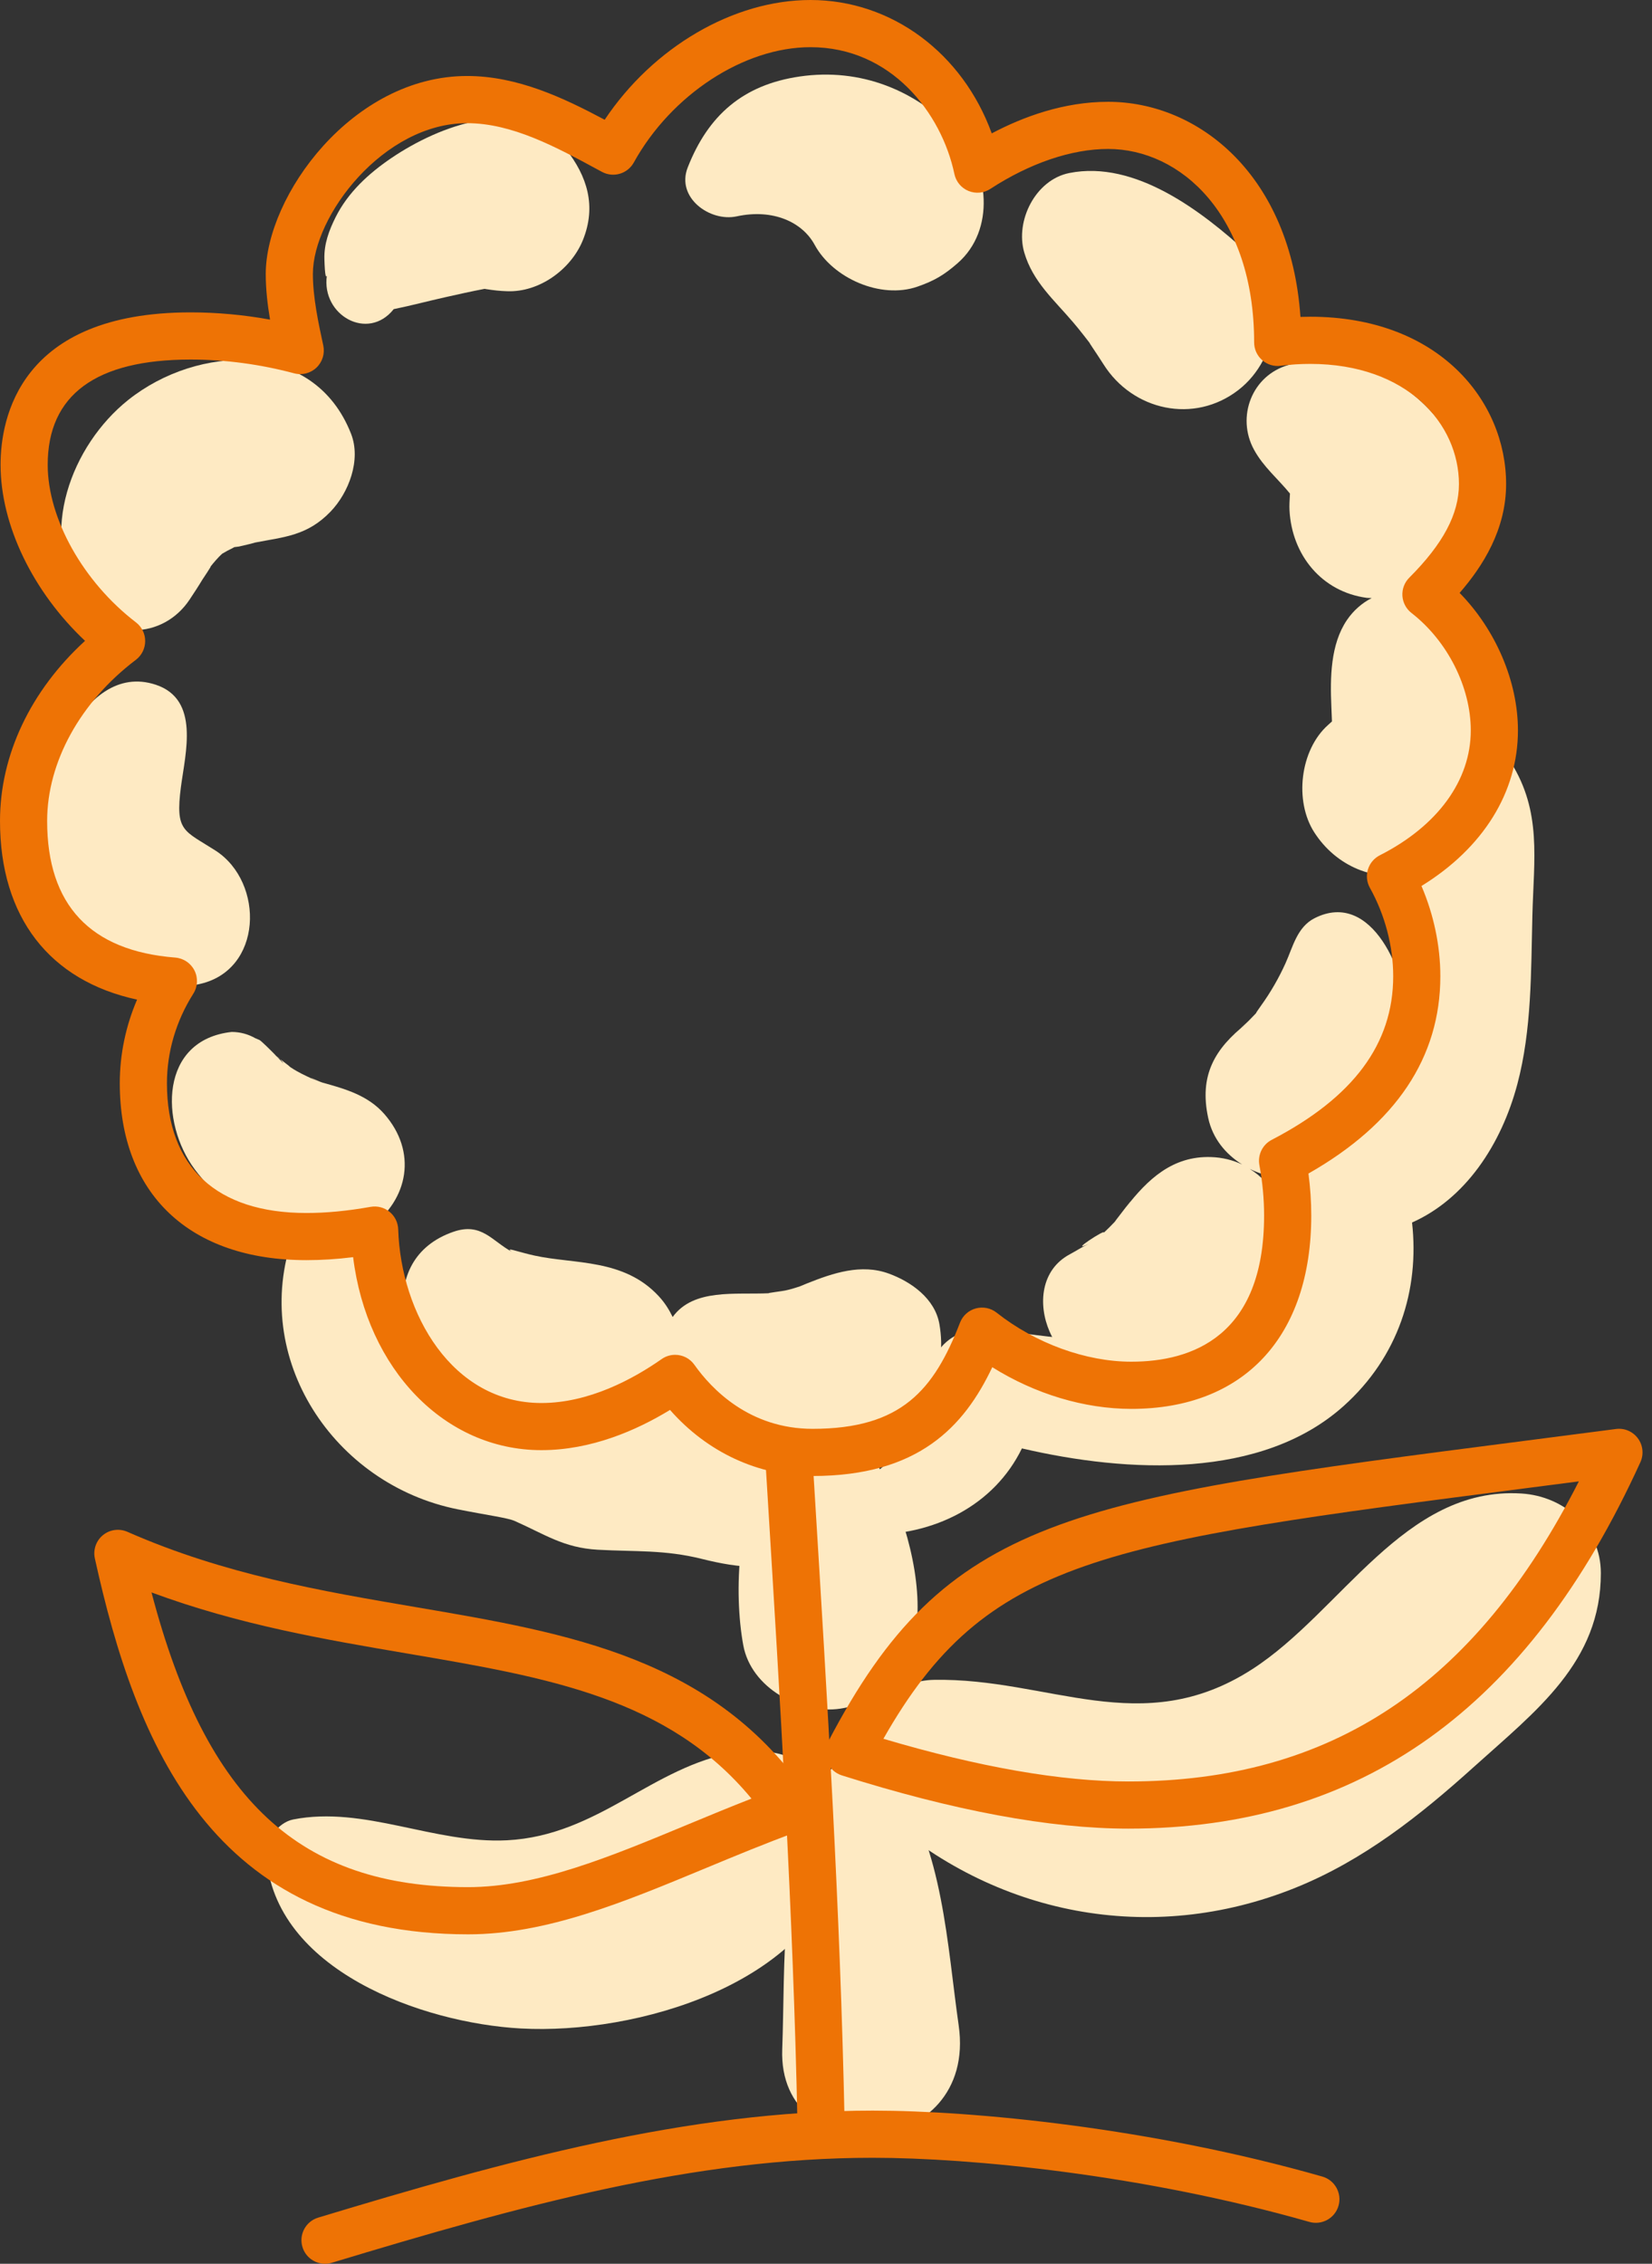
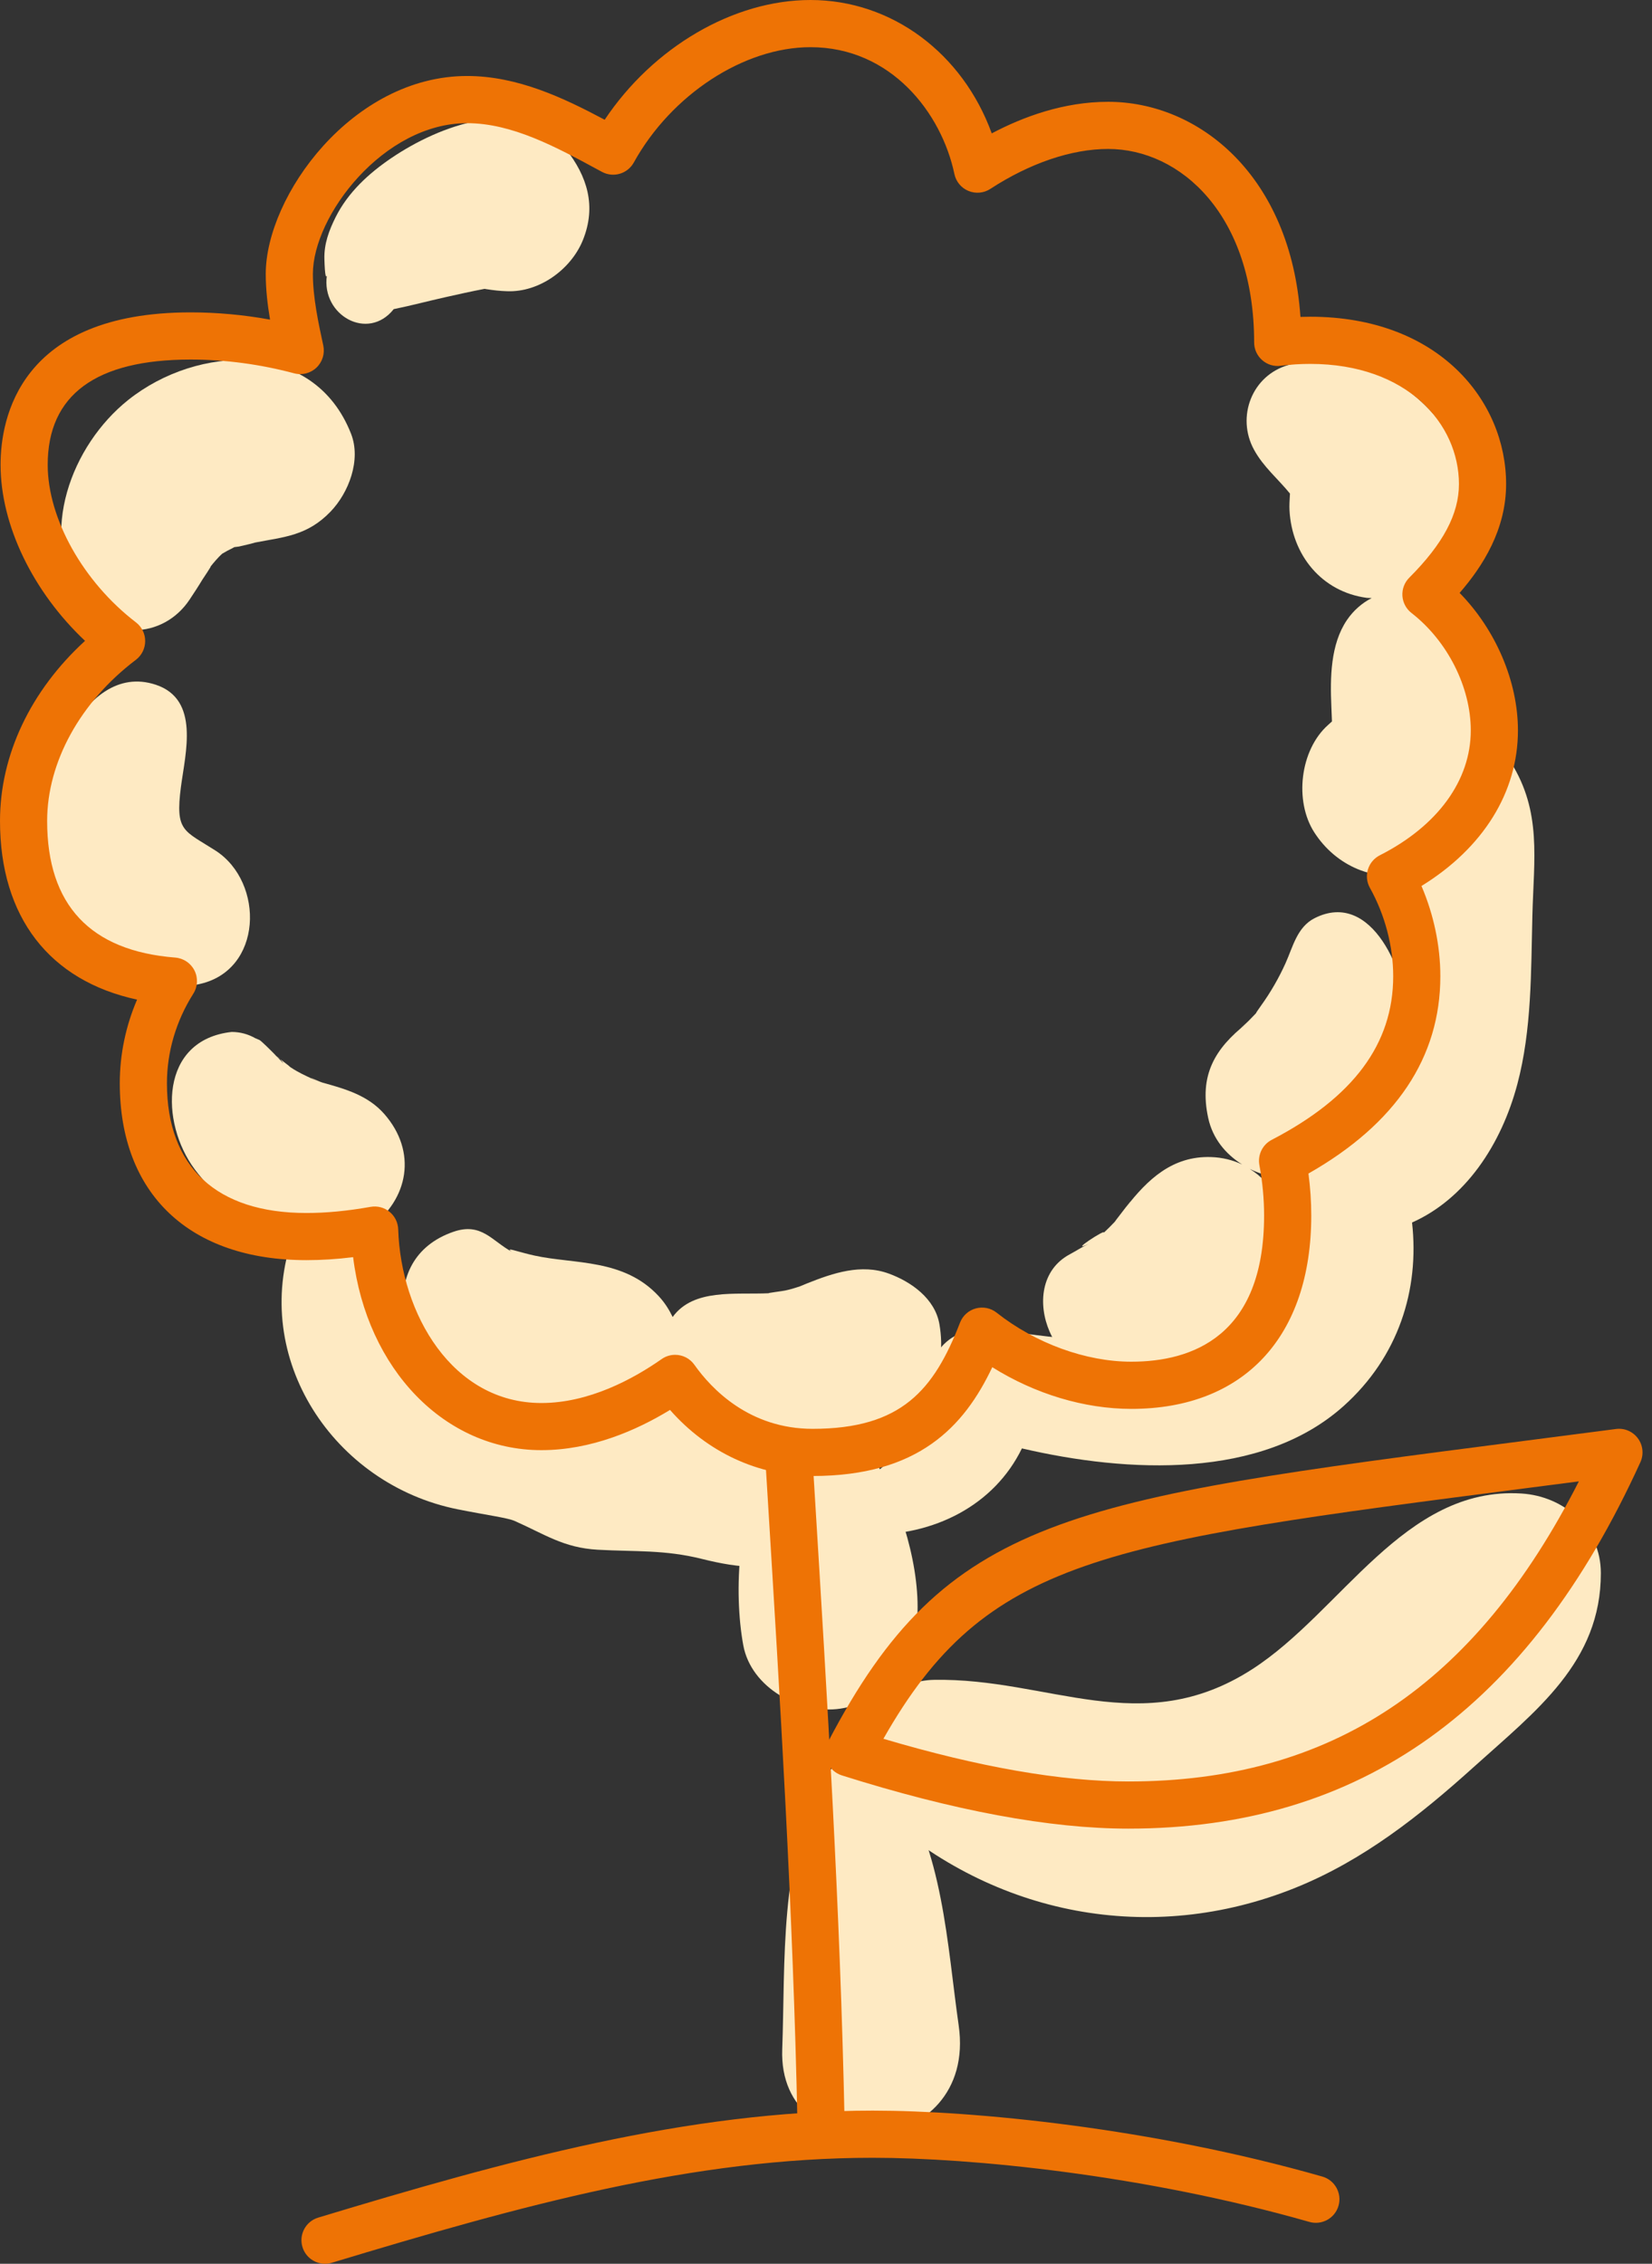
<svg xmlns="http://www.w3.org/2000/svg" width="73" height="100" viewBox="0 0 73 100" fill="none">
  <rect x="0" y="0" width="73" height="100" fill="#333333" stroke="none" />
  <g clip-path="url(#clip0)">
    <path d="M9.52 37.572C8.122 36.675 7.738 36.742 7.994 34.769C8.191 33.257 8.837 30.902 6.89 30.25C3.523 29.124 1.574 34.928 1.716 37.312C1.929 40.895 5.029 44.221 8.748 43.484C11.631 42.913 11.701 38.972 9.52 37.572Z" fill="#FEEAC3" />
    <path d="M16.981 49.209C16.257 48.385 15.262 48.105 14.256 47.825C14.094 47.78 13.36 47.428 14.016 47.764C13.722 47.613 13.416 47.488 13.127 47.323C13.025 47.266 12.926 47.204 12.828 47.139C12.801 47.115 12.782 47.098 12.744 47.065C12.624 46.972 12.504 46.88 12.383 46.786C12.44 46.848 12.491 46.916 12.529 46.995C12.544 46.996 12.41 46.852 12.233 46.671C12.201 46.645 12.168 46.62 12.136 46.595C12.167 46.611 12.189 46.635 12.217 46.654C11.936 46.366 11.555 45.992 11.467 45.941C10.723 45.626 10.667 45.603 11.3 45.873C10.972 45.682 10.618 45.587 10.239 45.585C7.047 45.937 7.067 49.583 8.605 51.655C10.18 53.775 13.733 56.118 16.334 54.234C18.068 52.977 18.438 50.869 16.981 49.209Z" fill="#FEEAC3" />
    <path d="M12.383 46.787C12.336 46.735 12.277 46.694 12.217 46.654C12.283 46.709 12.333 46.748 12.383 46.787Z" fill="#FEEAC3" />
    <path d="M41.512 58.497C41.317 57.363 40.265 56.62 39.274 56.259C38.054 55.814 36.813 56.235 35.675 56.688C35.511 56.755 35.406 56.798 35.328 56.831C35.117 56.901 34.905 56.965 34.688 57.009C34.588 57.033 33.824 57.127 33.987 57.127C32.491 57.199 30.646 56.906 29.724 58.177C29.569 57.856 29.375 57.544 29.109 57.258C27.563 55.587 25.378 55.851 23.624 55.465C23.316 55.398 23.013 55.312 22.71 55.23C22.431 55.154 22.523 55.234 22.62 55.296C21.742 54.826 21.278 53.984 20.036 54.413C16.518 55.627 17.641 60.168 20.113 61.856C22.526 63.506 26.903 64.65 29.108 62.114C29.328 61.862 29.499 61.589 29.645 61.308C30.567 62.873 32.766 63.949 34.31 64.197C37.876 64.772 42.224 62.636 41.512 58.497Z" fill="#FEEAC3" />
    <path d="M58.09 40.56C57.317 40.952 57.131 41.829 56.807 42.547C56.515 43.194 56.15 43.832 55.725 44.421C55.563 44.646 55.509 44.733 55.499 44.761C55.456 44.802 55.394 44.867 55.271 44.997C55.004 45.284 54.531 45.647 55.092 45.207C53.674 46.321 52.981 47.503 53.39 49.389C53.587 50.297 54.161 50.984 54.892 51.441C54.479 51.246 54.017 51.128 53.513 51.112C51.807 51.057 50.71 52.101 49.746 53.343C50.132 52.832 49.988 53.015 49.315 53.894C49.293 53.925 49.284 53.939 49.266 53.965C49.109 54.134 48.943 54.297 48.774 54.456C48.906 54.244 47.136 55.405 48.109 54.945C47.819 55.082 47.557 55.255 47.276 55.406C45.987 56.092 45.86 57.624 46.38 58.82C47.513 61.424 50.956 61.575 53.171 60.545C55.335 59.538 57.062 57.084 56.938 54.659C56.872 53.38 56.23 52.261 55.225 51.636C56.058 52.047 57.045 52.179 57.944 51.975C60.809 51.327 62.164 47.621 62.164 44.977C62.165 43.07 60.653 39.263 58.09 40.56Z" fill="#FEEAC3" />
    <path d="M66.177 31.973C65.79 30.056 64.744 27.497 63.006 26.476C62.766 26.334 62.517 26.252 62.267 26.199C63.387 25.776 64.249 24.829 64.711 23.591C65.615 21.169 64.031 18.555 62.107 17.174C60.658 16.134 58.665 15.633 56.933 16.124C55.318 16.583 54.623 18.419 55.412 19.863C55.833 20.635 56.474 21.151 57.003 21.804C57.001 21.832 57 21.856 56.998 21.891C56.985 22.115 56.97 22.319 56.982 22.545C57.087 24.513 58.4 26.141 60.394 26.409C60.47 26.419 60.54 26.413 60.614 26.419C60.186 26.637 59.806 26.969 59.52 27.389C58.79 28.463 58.776 29.94 58.831 31.203C58.842 31.424 58.851 31.647 58.858 31.869C58.802 31.923 58.754 31.965 58.69 32.021C57.447 33.123 57.182 35.382 58.078 36.771C59.039 38.263 60.758 39.005 62.505 38.573C65.446 37.846 66.736 34.744 66.177 31.973Z" fill="#FEEAC3" />
-     <path d="M55.132 11.177C53.103 9.325 50.158 7.064 47.252 7.643C45.755 7.941 44.854 9.754 45.26 11.151C45.638 12.45 46.586 13.252 47.425 14.243C47.45 14.273 47.573 14.421 47.651 14.514C47.788 14.685 47.988 14.936 48.137 15.132C48.148 15.154 48.176 15.203 48.255 15.32C48.425 15.577 48.598 15.831 48.762 16.092C50.053 18.142 52.765 18.741 54.721 17.23C56.551 15.816 56.946 12.834 55.132 11.177Z" fill="#FEEAC3" />
-     <path d="M42.313 5.944C40.499 3.969 38.008 2.991 35.341 3.379C32.828 3.744 31.291 5.1 30.39 7.396C29.864 8.734 31.375 9.811 32.551 9.558C34.163 9.21 35.456 9.813 35.999 10.815C36.797 12.288 38.914 13.227 40.539 12.663C41.288 12.403 41.716 12.149 42.313 11.629C43.999 10.159 43.702 7.456 42.313 5.944Z" fill="#FEEAC3" />
    <path d="M24.998 6.577C23.054 4.117 19.399 5.555 17.295 6.981C16.296 7.658 15.38 8.497 14.834 9.587C14.54 10.174 14.315 10.775 14.335 11.444C14.357 12.214 14.406 12.275 14.443 12.175C14.195 13.926 16.257 15.095 17.398 13.656C18.163 13.501 18.906 13.301 19.696 13.125C20.267 12.997 20.837 12.869 21.412 12.76C21.442 12.765 21.473 12.77 21.503 12.775C21.804 12.822 22.099 12.856 22.395 12.864C23.834 12.926 25.241 11.891 25.76 10.6C26.358 9.112 25.96 7.794 24.998 6.577Z" fill="#FEEAC3" />
    <path d="M15.512 19.16C13.873 14.979 8.73 15.22 5.662 17.671C3.153 19.676 1.686 23.566 3.534 26.481C4.7 28.32 7.204 28.26 8.382 26.481C8.573 26.192 8.76 25.91 8.938 25.613C8.946 25.599 9.396 24.931 9.298 25.035C9.458 24.834 9.624 24.639 9.813 24.463C9.969 24.369 10.128 24.283 10.291 24.205C10.324 24.189 10.339 24.178 10.354 24.169C10.4 24.165 10.462 24.158 10.559 24.143C10.628 24.132 11.257 23.979 11.281 23.965C12.556 23.718 13.574 23.67 14.602 22.605C15.412 21.766 15.966 20.317 15.512 19.16Z" fill="#FEEAC3" />
-     <path d="M32.527 77.401C28.831 78.012 26.453 81.087 22.402 81.293C19.191 81.456 16.098 79.757 12.958 80.373C12.301 80.502 11.722 81.273 11.764 81.94C12.094 87.041 18.687 89.37 23.017 89.606C28.121 89.885 35.821 87.665 37.256 82.13C38.048 79.076 35.361 76.933 32.527 77.401Z" fill="#FEEAC3" />
    <path d="M67.226 65.974C62.042 65.656 59.278 71.206 55.32 73.745C50.434 76.881 46.353 74.11 41.257 74.206C38.436 74.259 36.592 77.974 38.847 80.022C43.913 84.62 50.846 85.967 57.234 83.394C60.239 82.184 62.736 80.209 65.123 78.056C67.871 75.578 70.744 73.429 70.74 69.488C70.738 67.503 69.127 66.091 67.226 65.974Z" fill="#FEEAC3" />
    <path d="M38.642 64.483C37.52 62.648 35.287 62.953 34.109 64.483C32.579 66.472 32.413 70.331 32.845 72.679C33.192 74.566 35.366 75.744 37.132 75.478C39.155 75.174 40.344 73.631 40.52 71.64C40.721 69.376 39.81 66.394 38.642 64.483Z" fill="#FEEAC3" />
    <path d="M42.362 89.463C41.856 85.941 41.675 81.639 39.566 78.635C38.793 77.535 37.07 77.327 36.342 78.635C34.428 82.073 34.708 86.708 34.566 90.518C34.36 96.023 43.221 95.428 42.362 89.463Z" fill="#FEEAC3" />
    <path d="M66.76 33.669C65.849 32.219 63.846 32.256 62.928 33.669C61.531 35.818 61.868 37.958 61.884 40.452C61.897 42.436 62.571 49.326 59.286 49.43C57.213 49.496 56.258 51.53 57.069 53.294C60.552 60.862 47.693 59.353 44.099 58.725C42.856 58.508 41.471 59.043 41.146 60.401C40.671 62.386 40.104 64.131 38.412 65.257C37.864 60.346 31.346 61.116 27.674 61.128C25.893 61.134 24.361 60.1 22.24 60.1C18.085 60.1 17.146 57.471 15.155 54.318C14.578 53.403 13.292 53.63 12.947 54.606C11.045 59.993 14.748 65.581 20.23 66.673C21.561 66.938 22.427 67.047 22.743 67.187C24.067 67.771 24.899 68.373 26.413 68.458C28.084 68.551 29.373 68.453 31.017 68.864C32.712 69.287 34.094 69.409 35.742 68.751C36.387 68.493 37.056 68.065 37.569 67.513C37.758 67.68 37.997 67.792 38.27 67.798C41.312 67.861 43.946 66.468 45.157 63.982C49.873 65.079 55.747 65.35 59.365 62.117C61.794 59.946 62.73 56.979 62.397 54.004C64.751 52.956 66.337 50.575 67.05 47.891C67.689 45.489 67.653 42.915 67.714 40.452C67.776 37.936 68.136 35.86 66.76 33.669Z" fill="#FEEAC3" />
    <path d="M35.909 65.201C33.497 65.201 31.248 64.149 29.607 62.282C28.128 63.185 26.125 64.059 23.923 64.059C19.636 64.059 16.213 60.469 15.604 55.534C14.886 55.623 14.204 55.666 13.54 55.666C8.376 55.666 5.293 52.745 5.293 47.851C5.293 46.584 5.554 45.33 6.057 44.157C2.185 43.322 0 40.513 0 36.264C0 33.347 1.355 30.506 3.757 28.309C1.46 26.146 0.025 23.205 0.025 20.53C0.025 18.507 0.843 13.799 8.42 13.799C9.589 13.799 10.765 13.906 11.933 14.119C11.822 13.463 11.743 12.783 11.743 12.102C11.743 8.662 15.563 3.357 20.639 3.357C22.863 3.357 24.895 4.318 26.72 5.29C28.858 2.09 32.401 0 35.814 0C39.413 0 42.544 2.362 43.824 5.892C45.218 5.155 47.009 4.497 48.965 4.497C52.979 4.497 57.039 7.756 57.465 13.999C57.608 13.994 57.75 13.991 57.893 13.991C63.578 13.991 66.553 17.709 66.553 21.382C66.553 23.395 65.526 25.009 64.499 26.191C66.09 27.815 67.076 30.095 67.076 32.265C67.076 35 65.536 37.461 62.813 39.138C63.355 40.401 63.647 41.784 63.647 43.123C63.647 46.709 61.688 49.639 57.819 51.84C57.901 52.461 57.943 53.083 57.943 53.695C57.943 59.043 54.971 62.236 49.994 62.236C47.912 62.236 45.733 61.575 43.848 60.395C42.604 63.018 40.584 65.201 35.909 65.201ZM29.833 59.848C30.16 59.848 30.482 60.001 30.684 60.288C31.432 61.344 33.103 63.117 35.909 63.117C39.838 63.117 41.272 61.397 42.422 58.427C42.541 58.118 42.8 57.885 43.12 57.798C43.439 57.712 43.78 57.781 44.039 57.985C45.757 59.342 47.983 60.152 49.993 60.152C52.669 60.152 55.859 59.032 55.859 53.695C55.859 52.961 55.789 52.211 55.651 51.467C55.568 51.015 55.788 50.564 56.195 50.352C59.808 48.475 61.564 46.11 61.564 43.123C61.564 41.795 61.198 40.408 60.534 39.219C60.395 38.971 60.365 38.678 60.447 38.407C60.53 38.136 60.719 37.91 60.972 37.782C63.527 36.486 64.992 34.476 64.992 32.266C64.992 30.351 63.963 28.314 62.372 27.078C62.136 26.895 61.99 26.619 61.971 26.321C61.952 26.023 62.062 25.731 62.274 25.519C63.771 24.021 64.469 22.707 64.469 21.383C64.469 18.746 62.21 16.075 57.892 16.075C57.459 16.075 57.021 16.103 56.593 16.158C56.295 16.199 55.997 16.105 55.772 15.907C55.547 15.71 55.419 15.425 55.419 15.125C55.419 9.505 52.172 6.58 48.965 6.58C47.354 6.58 45.507 7.207 43.762 8.344C43.475 8.533 43.112 8.565 42.794 8.434C42.477 8.303 42.244 8.023 42.174 7.687C41.606 4.988 39.373 2.084 35.814 2.084C32.877 2.084 29.666 4.179 28.006 7.18C27.729 7.68 27.101 7.864 26.598 7.591L26.436 7.504C24.564 6.489 22.627 5.441 20.639 5.441C16.945 5.441 13.826 9.533 13.826 12.102C13.826 13.132 14.069 14.266 14.286 15.265C14.361 15.62 14.248 15.988 13.985 16.239C13.722 16.489 13.348 16.585 12.999 16.491C11.485 16.088 9.945 15.883 8.42 15.883C4.232 15.883 2.108 17.447 2.108 20.531C2.108 22.907 3.675 25.705 6.007 27.492C6.266 27.69 6.417 27.997 6.415 28.322C6.414 28.647 6.261 28.954 6.002 29.149C3.548 31.006 2.083 33.666 2.083 36.265C2.083 39.975 3.988 42.005 7.743 42.3C8.108 42.329 8.431 42.546 8.594 42.872C8.758 43.199 8.738 43.587 8.542 43.896C7.78 45.1 7.377 46.468 7.377 47.852C7.377 51.548 9.566 53.583 13.54 53.583C14.421 53.583 15.348 53.494 16.373 53.312C16.675 53.259 16.977 53.338 17.212 53.529C17.446 53.719 17.587 54.002 17.596 54.304C17.715 58.024 19.973 61.977 23.923 61.977C26.023 61.977 27.972 60.922 29.236 60.037C29.418 59.909 29.627 59.848 29.833 59.848Z" fill="#EE7305" />
    <path d="M36.278 94.744C35.713 94.744 35.248 94.292 35.237 93.723C35.048 84.463 34.47 75.054 33.911 65.955L33.808 64.276C33.773 63.702 34.209 63.208 34.784 63.173C35.366 63.131 35.852 63.575 35.888 64.149L35.991 65.828C36.551 74.948 37.13 84.379 37.32 93.681C37.332 94.257 36.875 94.732 36.278 94.744Z" fill="#EE7305" />
    <path d="M49.861 80.778C46.398 80.778 42.139 79.987 37.199 78.426C36.905 78.332 36.668 78.114 36.55 77.83C36.433 77.546 36.447 77.223 36.589 76.951C41.808 66.944 47.223 66.245 67.373 63.647L71.404 63.125C71.782 63.073 72.152 63.234 72.377 63.538C72.602 63.842 72.644 64.245 72.488 64.589C67.529 75.482 60.127 80.778 49.861 80.778ZM39.037 76.809C43.255 78.06 46.892 78.695 49.861 78.695C58.809 78.695 65.174 74.471 69.768 65.438L67.64 65.713C48.692 68.156 43.578 68.816 39.037 76.809Z" fill="#EE7305" />
-     <path d="M20.689 85.447C9.373 85.447 6 77.053 4.192 68.843C4.108 68.46 4.245 68.062 4.549 67.813C4.852 67.565 5.27 67.509 5.629 67.666C9.922 69.556 14.229 70.288 18.394 70.997C25.168 72.149 31.566 73.237 35.731 79.349C35.912 79.615 35.96 79.949 35.862 80.255C35.764 80.561 35.529 80.804 35.228 80.915C33.834 81.423 32.475 81.988 31.16 82.534C27.553 84.031 24.146 85.447 20.689 85.447ZM6.695 70.344C9.114 79.56 13.261 83.363 20.688 83.363C23.731 83.363 26.951 82.026 30.361 80.609C31.287 80.225 32.234 79.832 33.207 79.452C29.537 75.006 24.18 74.095 18.044 73.051C14.358 72.424 10.564 71.778 6.695 70.344Z" fill="#EE7305" />
    <path d="M14.362 100C13.915 100 13.501 99.71 13.365 99.26C13.198 98.709 13.51 98.127 14.061 97.961C22.298 95.47 30.37 93.234 38.566 93.234C43.026 93.234 50.905 93.997 58.433 96.148C58.986 96.306 59.306 96.883 59.148 97.436C58.99 97.99 58.412 98.308 57.86 98.151C50.539 96.06 42.891 95.318 38.566 95.318C30.644 95.318 23.054 97.418 14.664 99.955C14.563 99.986 14.462 100 14.362 100Z" fill="#EE7305" />
  </g>
  <defs>
    <clipPath id="clip0">
      <rect width="72.581" height="100" fill="white" />
    </clipPath>
  </defs>
</svg>